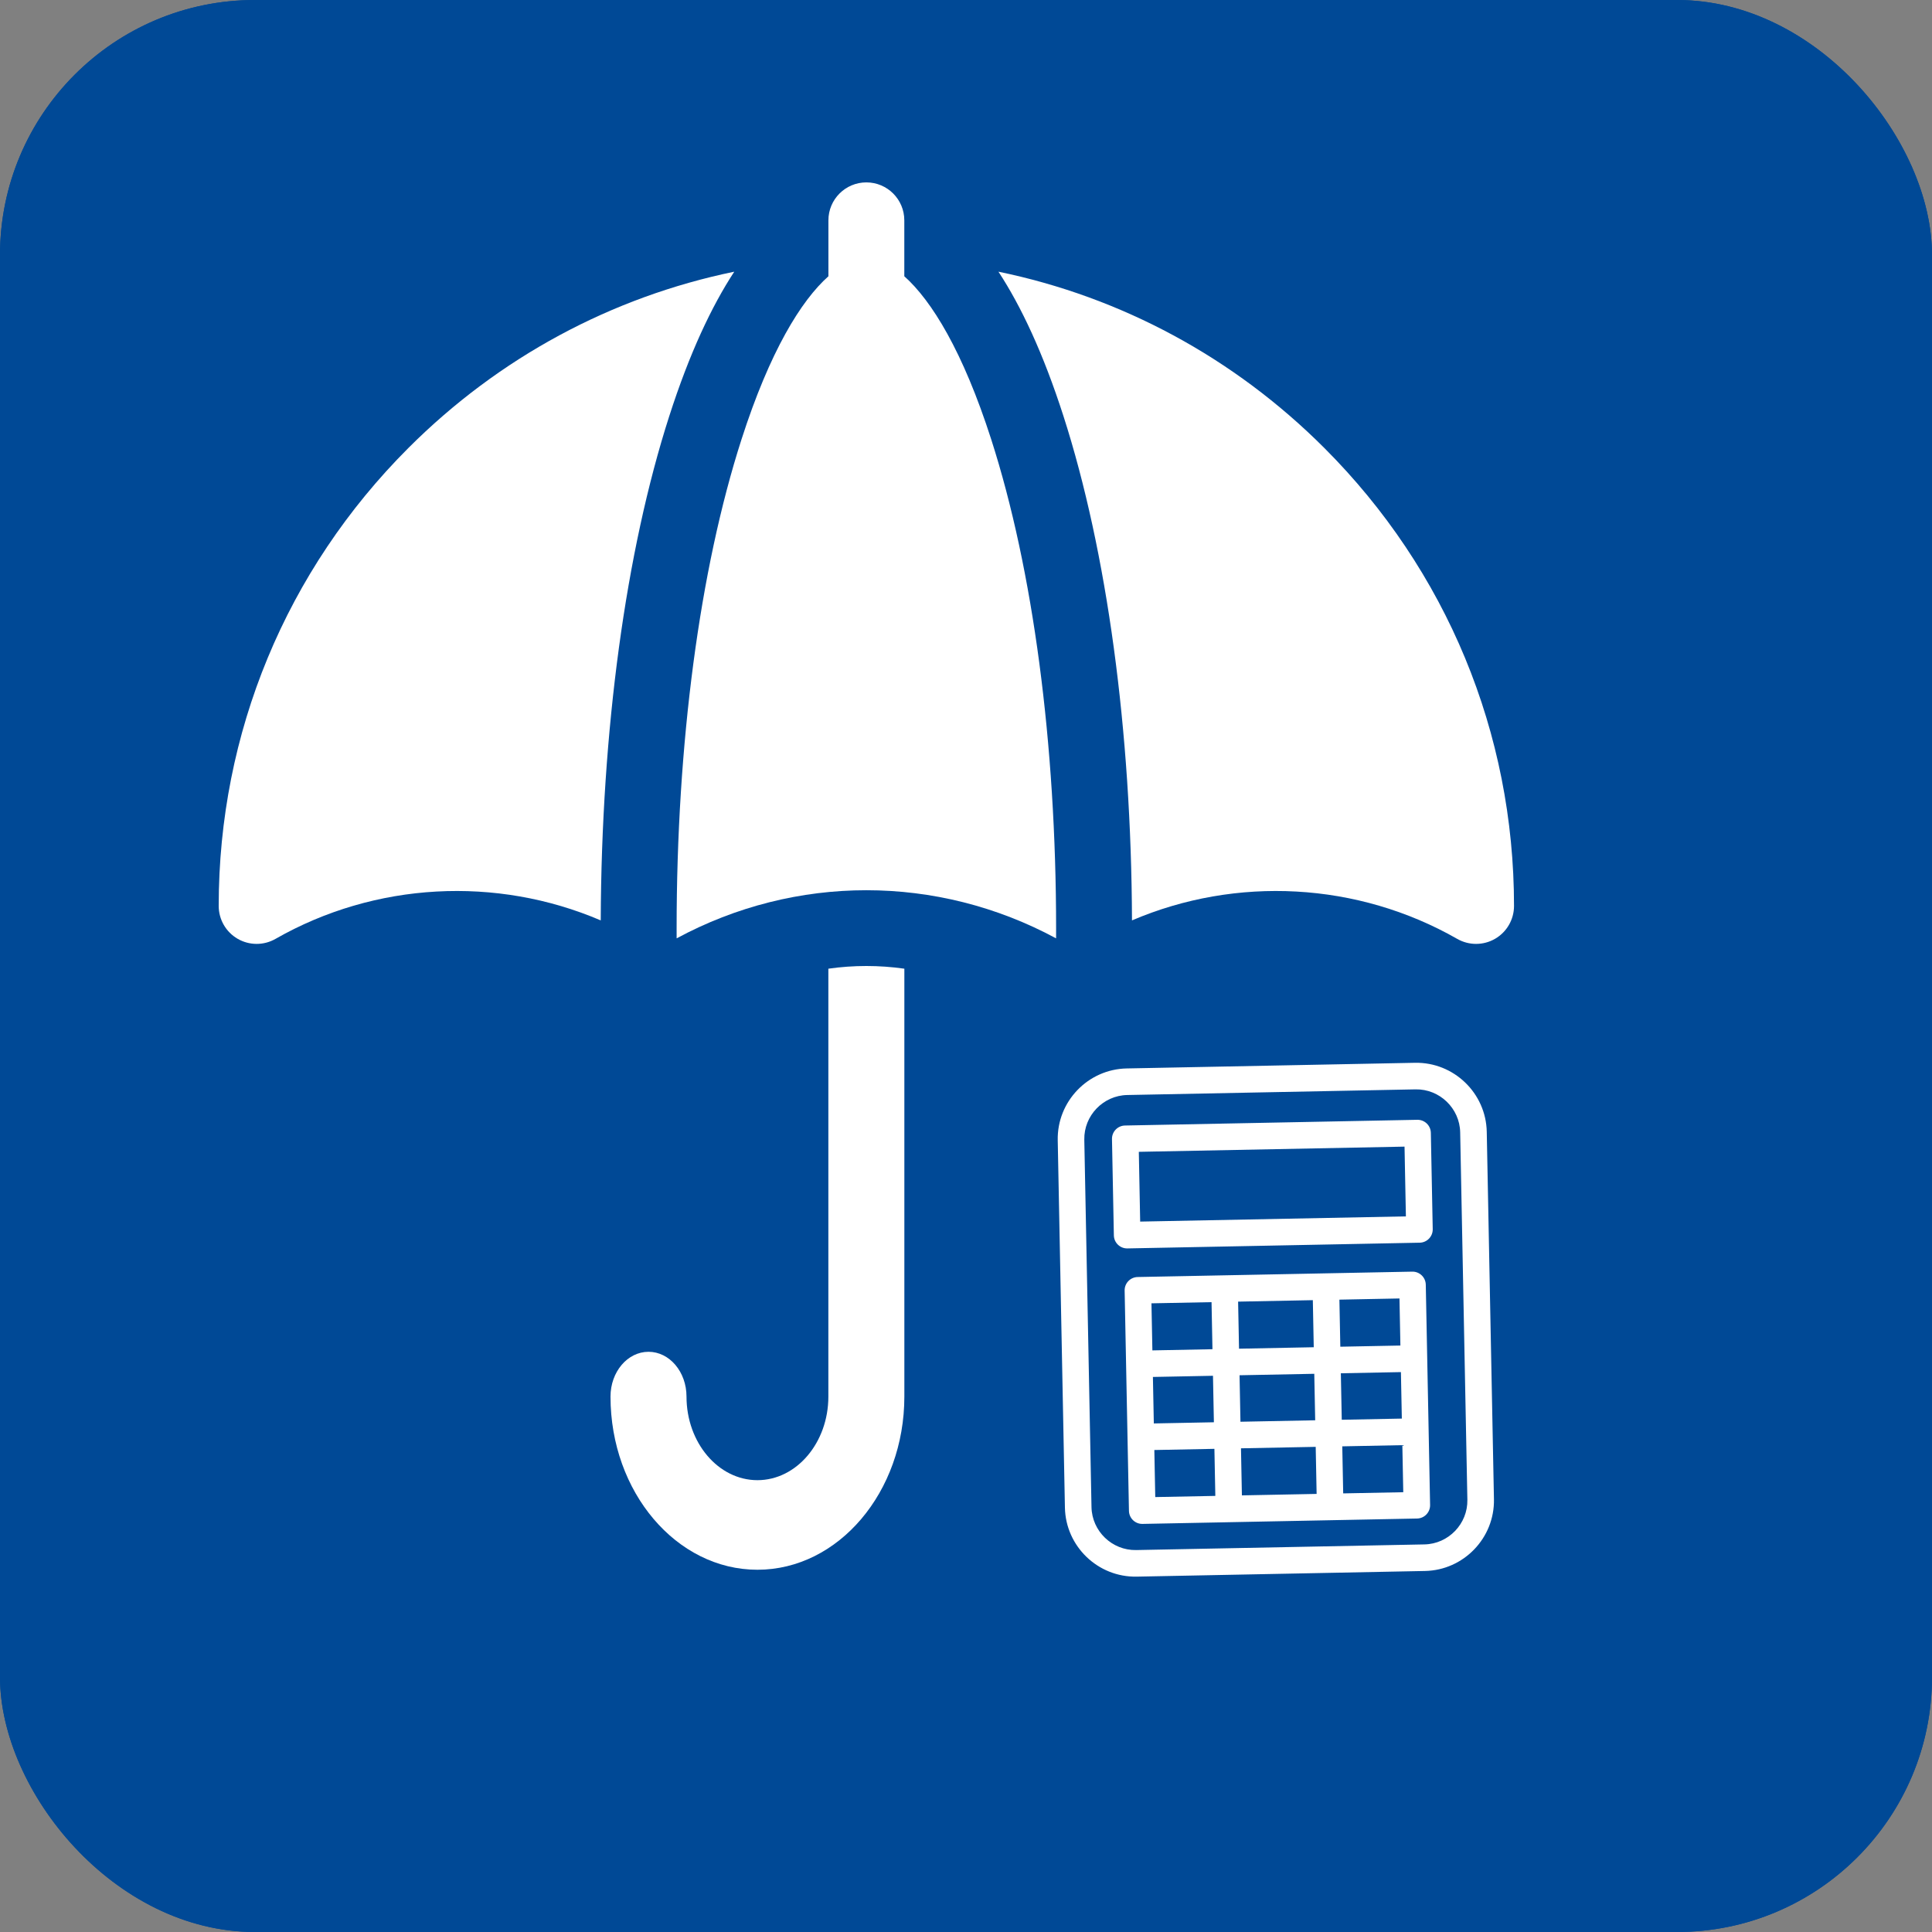
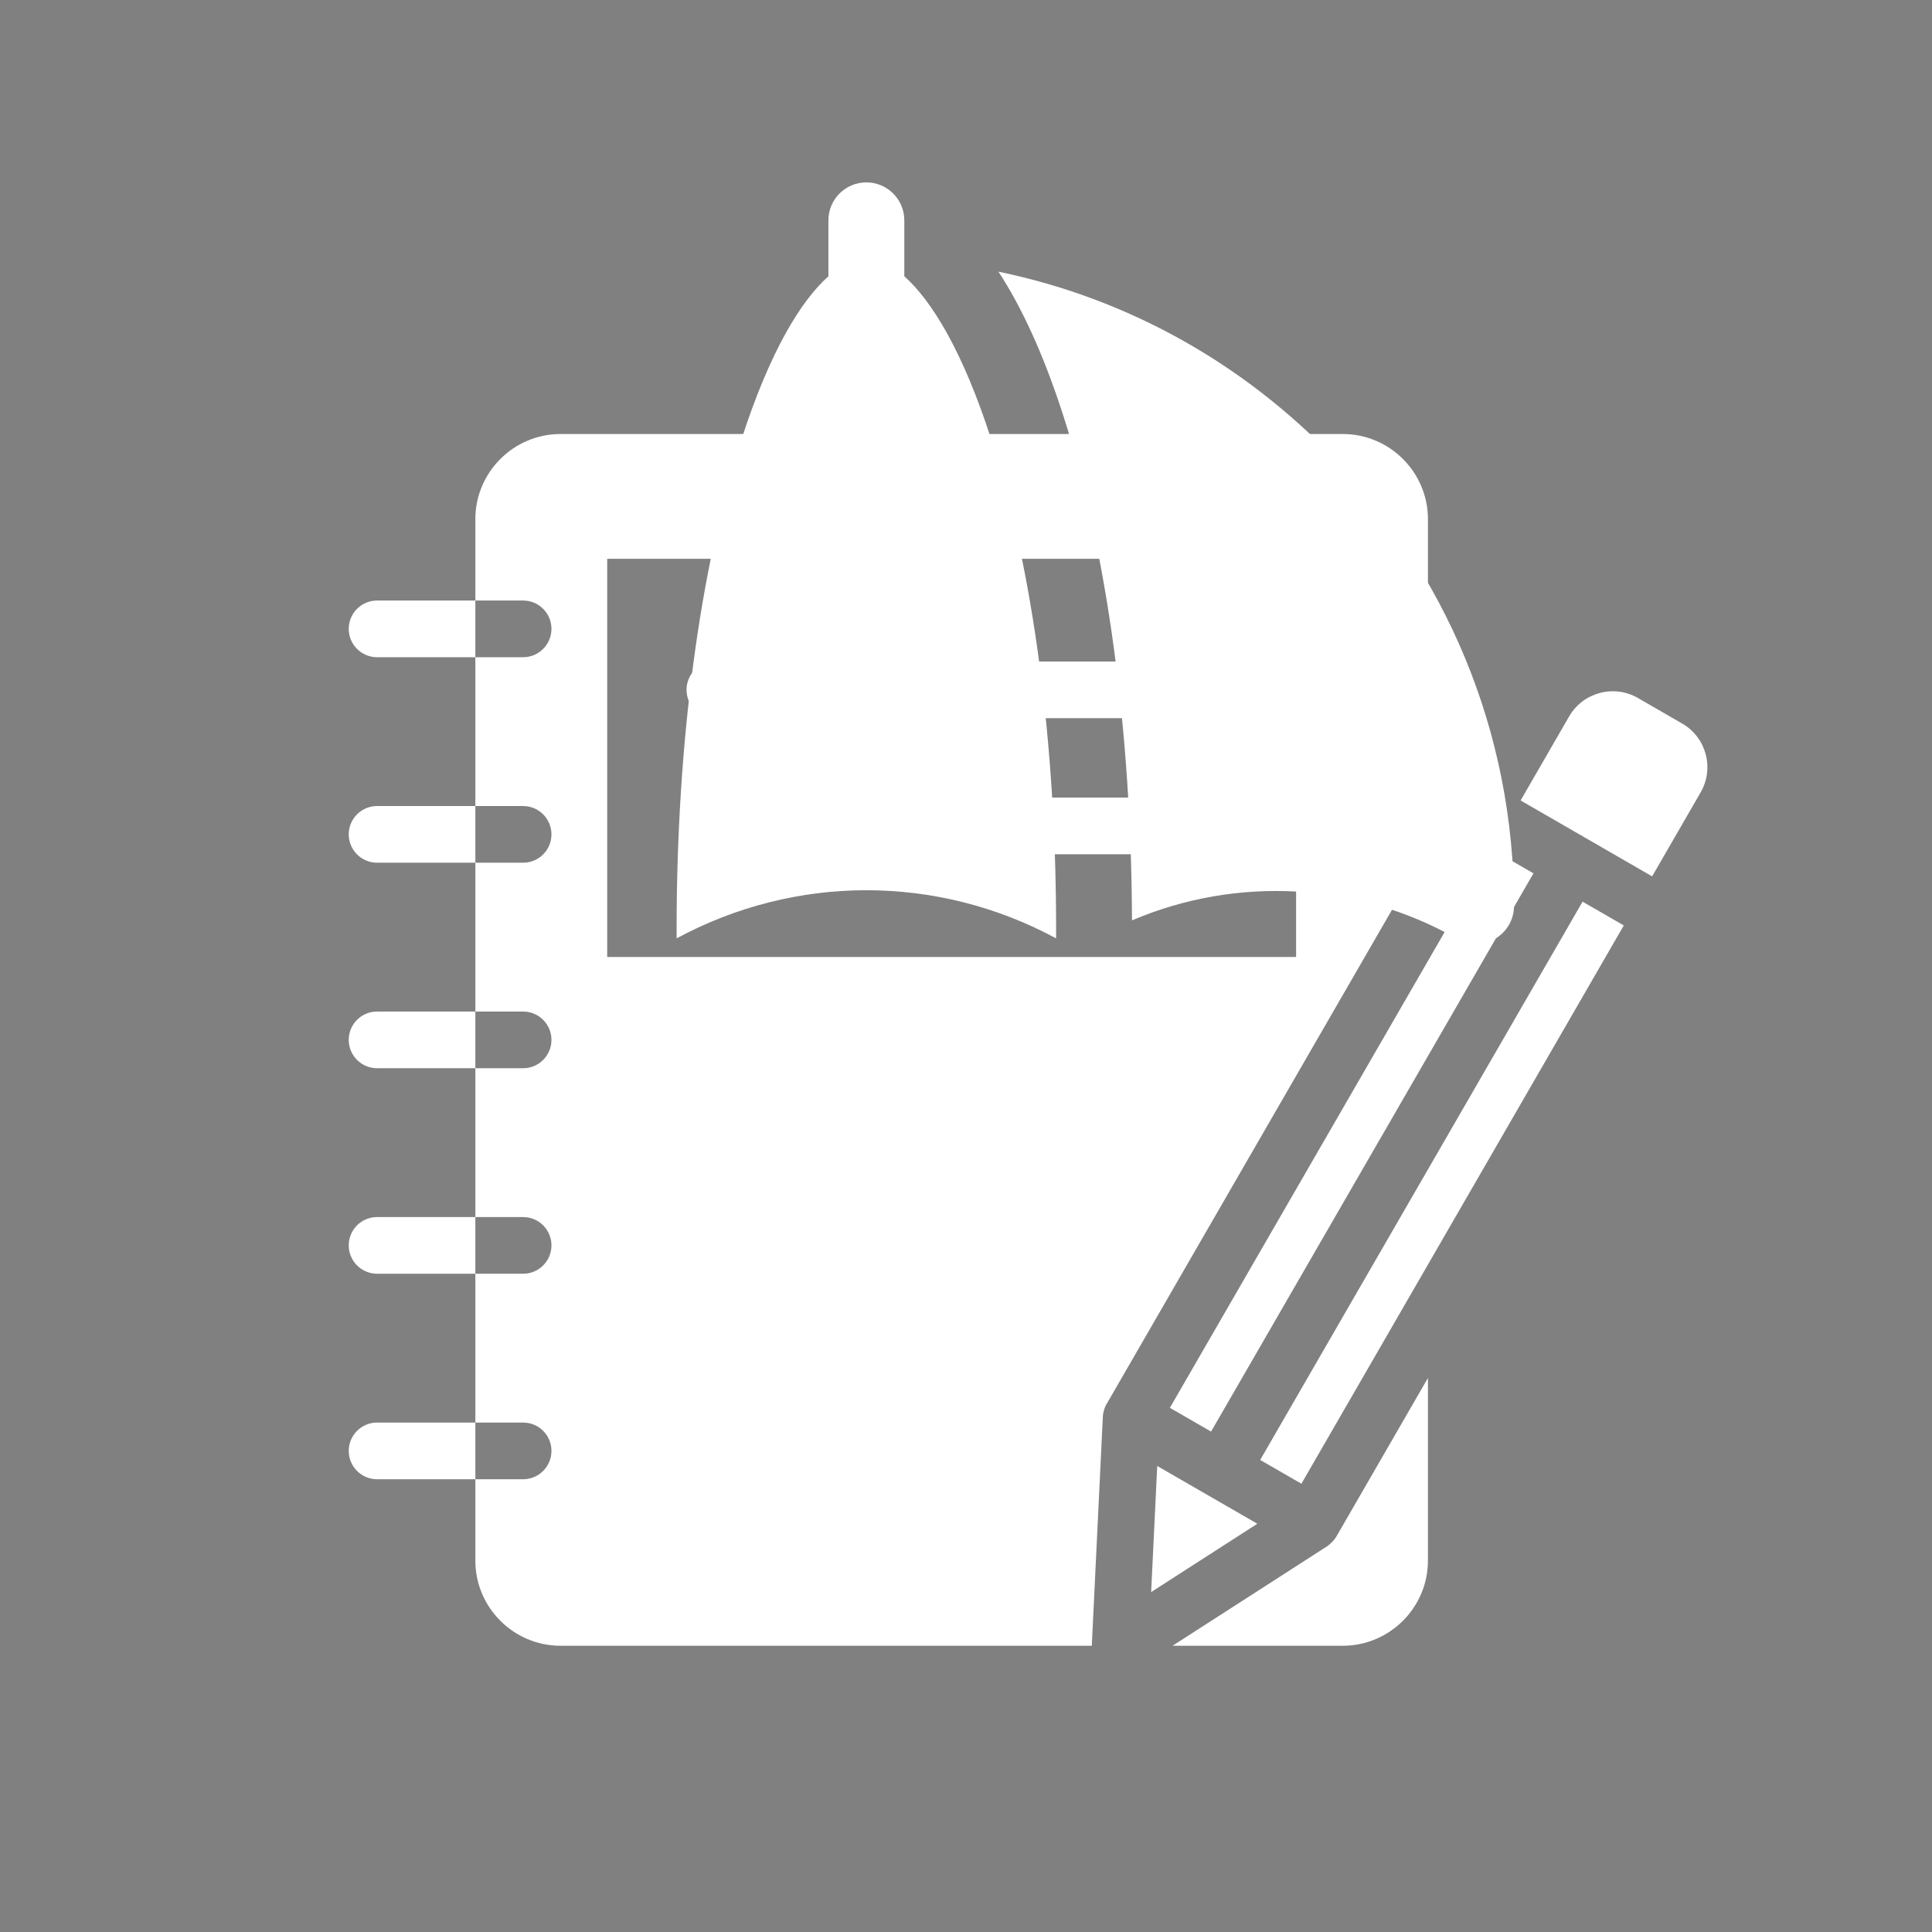
<svg xmlns="http://www.w3.org/2000/svg" width="2288" height="2288" viewBox="0 0 2288 2288" fill="none">
  <rect x="0" y="0" width="2288" height="2288" fill="#808080" stroke="none" />
-   <rect width="2288" height="2288" rx="302" fill="#004996" />
  <path d="M1590.33 514H663.675C608.276 514 562.949 559.318 562.949 614.706V711.183H619.49C638.023 711.183 653.065 726.189 653.065 744.752C653.065 763.282 638.023 778.321 619.49 778.321H562.949V954.557H619.49C638.023 954.557 653.065 969.563 653.065 988.126C653.065 1006.66 638.023 1021.69 619.49 1021.69H562.949V1197.93H619.49C638.023 1197.93 653.065 1212.94 653.065 1231.5C653.065 1250.03 638.023 1265.07 619.49 1265.07H562.949V1441.31H619.49C638.023 1441.31 653.065 1456.31 653.065 1474.87C653.065 1493.4 638.023 1508.44 619.49 1508.44H562.949V1684.68H619.49C638.023 1684.68 653.065 1699.68 653.065 1718.25C653.065 1736.78 638.023 1751.82 619.49 1751.82H562.949V1848.29C562.949 1903.68 608.276 1949 663.675 1949H1293.02C1293.02 1948.46 1293.02 1947.93 1293.05 1947.36C1293.05 1947.36 1306.04 1677.92 1306.04 1677.9C1306.31 1672.37 1308.13 1666.35 1311.21 1661.48C1311.28 1661.38 1311.35 1661.28 1311.42 1661.18L1691.05 1003.74V614.706C1691.05 559.318 1645.73 514 1590.33 514ZM1534.93 1133.31H719.075V661.77H1534.93V1133.31ZM1691.05 1631.91V1848.29C1691.05 1903.68 1645.73 1949 1590.33 1949H1388.64C1388.64 1949 1571.59 1831.24 1571.66 1831.21C1574.71 1829.24 1580.55 1823.78 1583.11 1818.82L1691.05 1631.91ZM1388.64 1949H1293.02H1388.64ZM446.576 1684.68H562.949V1751.82H446.576C428.042 1751.82 413 1736.78 413 1718.25C413 1699.68 428.042 1684.68 446.576 1684.68ZM446.576 1441.31H562.949V1508.44H446.576C428.042 1508.44 413 1493.4 413 1474.87C413 1456.31 428.042 1441.31 446.576 1441.31ZM446.576 1197.93H562.949V1265.07H446.576C428.042 1265.07 413 1250.03 413 1231.5C413 1212.94 428.042 1197.93 446.576 1197.93ZM446.576 954.557H562.949V1021.69H446.576C428.042 1021.69 413 1006.66 413 988.126C413 969.563 428.042 954.557 446.576 954.557ZM562.949 711.183V778.321H446.576C428.042 778.321 413 763.282 413 744.752C413 726.189 428.042 711.183 446.576 711.183H562.949ZM1407.4 850.538H846.612C828.071 850.538 813.036 835.509 813.036 816.969C813.036 798.429 828.071 783.4 846.612 783.4H1407.4C1425.94 783.4 1440.97 798.429 1440.97 816.969C1440.97 835.509 1425.94 850.538 1407.4 850.538ZM1407.4 1011.67H846.612C828.071 1011.67 813.036 996.639 813.036 978.099C813.036 959.559 828.071 944.53 846.612 944.53H1407.4C1425.94 944.53 1440.97 959.559 1440.97 978.099C1440.97 996.639 1425.94 1011.67 1407.4 1011.67ZM1922.99 1095.98L1541.21 1757.12L1492.39 1728.96L1874.18 1067.82L1922.99 1095.98ZM1816.02 1034.25L1434.23 1695.39L1385.45 1667.22L1767.24 1006.09L1816.02 1034.25ZM2014.02 938.344L1956.57 1037.84L1878.67 992.893L1800.81 947.944L1858.26 848.446C1874.71 819.98 1911.24 810.178 1939.75 826.626L1992.19 856.906C2020.67 873.321 2030.47 909.877 2014.02 938.344ZM1489.03 1804.52L1363.26 1885.45L1370.47 1736.11L1429.43 1770.15C1429.53 1770.18 1429.63 1770.25 1429.74 1770.31C1429.8 1770.35 1429.9 1770.41 1429.97 1770.45L1489.03 1804.52Z" fill="white" />
-   <rect width="2288" height="2288" rx="302" fill="#004996" />
  <path d="M1568.35 530.534C1461.09 423.271 1327.65 351.688 1182.43 321.754C1209.16 362.564 1235.4 418.063 1259.46 492.9C1311.02 653.332 1339.76 865.033 1340.57 1089.99C1464.15 1037.14 1607.72 1044.45 1725.76 1111.9C1739.68 1119.85 1756.76 1119.79 1770.62 1111.75C1784.47 1103.72 1793 1088.91 1793 1072.89C1793 868.014 1713.22 675.404 1568.35 530.534Z" fill="white" />
-   <path d="M981 1147.19V1653.92C981 1708.51 943.317 1752.92 897 1752.92C850.683 1752.92 813 1708.51 813 1653.92C813 1624.63 792.852 1600.88 768 1600.88C743.148 1600.88 723 1624.63 723 1653.92C723 1767 801.057 1859 897 1859C992.943 1859 1071 1767 1071 1653.92V1147.19C1056.07 1145.07 1041.04 1144 1026 1144C1010.96 1144 995.934 1145.07 981 1147.19Z" fill="white" />
  <path d="M1070.94 327.179V260.941C1070.94 236.122 1050.82 216 1026 216C1001.18 216 981.058 236.122 981.058 260.941V327.179C948.758 355.927 911.681 415.971 878.116 520.403C828.575 674.528 801.293 880.312 801.293 1099.85C801.293 1103.65 801.302 1107.45 801.32 1111.25C942.184 1035.27 1109.82 1035.27 1250.68 1111.25C1250.7 1107.45 1250.71 1103.65 1250.71 1099.85C1250.71 880.312 1223.42 674.528 1173.88 520.403C1140.32 415.974 1103.24 355.927 1070.94 327.179Z" fill="white" />
-   <path d="M869.565 321.754C724.353 351.688 590.913 423.268 483.647 530.531C338.783 675.401 259 868.011 259 1072.88C259 1088.9 267.53 1103.71 281.384 1111.75C295.241 1119.79 312.324 1119.85 326.241 1111.9C444.287 1044.45 587.857 1037.14 711.431 1089.99C712.246 865.033 740.978 653.332 792.547 492.9C816.6 418.063 842.84 362.564 869.565 321.754Z" fill="white" />
-   <path d="M1334.34 1265.32L1675.74 1258.63C1721.61 1257.73 1759.81 1294.47 1760.71 1340.34L1769.23 1775.49C1770.13 1821.36 1733.39 1859.56 1687.52 1860.46L1346.12 1867.15C1300.25 1868.04 1262.05 1831.31 1261.15 1785.44L1252.63 1350.29C1251.73 1304.42 1288.47 1266.22 1334.34 1265.32ZM1366.43 1685.73L1437.57 1684.34L1436.49 1629.29L1365.35 1630.68L1366.43 1685.73ZM1469.03 1683.72L1557.53 1681.99L1556.45 1626.94L1467.96 1628.67L1469.03 1683.72ZM1589 1681.38L1660.14 1679.98L1659.06 1624.93L1587.92 1626.32L1589 1681.38ZM1660.75 1711.45L1589.61 1712.85L1590.7 1768.57L1661.84 1767.18L1660.75 1711.45ZM1558.14 1713.46L1469.65 1715.19L1470.74 1770.92L1559.23 1769.19L1558.14 1713.46ZM1438.18 1715.81L1367.04 1717.2L1368.13 1772.93L1439.27 1771.54L1438.18 1715.81ZM1364.73 1599.22L1435.87 1597.83L1434.78 1542.09L1363.64 1543.48L1364.73 1599.22ZM1467.34 1597.21L1555.83 1595.48L1554.74 1539.74L1466.25 1541.48L1467.34 1597.21ZM1587.3 1594.86L1658.44 1593.47L1657.35 1537.73L1586.21 1539.13L1587.3 1594.86ZM1678.19 1798.34L1353.02 1804.71C1344.33 1804.88 1337.15 1797.97 1336.98 1789.28L1331.87 1528.37C1331.7 1519.68 1338.61 1512.5 1347.3 1512.33L1672.47 1505.96C1681.15 1505.79 1688.33 1512.7 1688.5 1521.38L1693.61 1782.3C1693.78 1790.99 1686.88 1798.17 1678.19 1798.34ZM1332.31 1332.91L1678.46 1326.14C1687.14 1325.97 1694.33 1332.87 1694.5 1341.56L1696.73 1455.64C1696.9 1464.32 1689.99 1471.51 1681.3 1471.68L1335.16 1478.46C1326.46 1478.63 1319.28 1471.71 1319.11 1463.03L1316.88 1348.96C1316.71 1340.26 1323.62 1333.08 1332.31 1332.91ZM1663.34 1357.91L1348.66 1364.07L1350.27 1446.68L1664.95 1440.52L1663.34 1357.91ZM1676.35 1290.1L1334.96 1296.79C1306.46 1297.34 1283.54 1321.18 1284.1 1349.67L1292.62 1784.82C1293.18 1813.32 1317.01 1836.23 1345.51 1835.68L1686.91 1828.99C1715.4 1828.43 1738.32 1804.6 1737.76 1776.1L1729.24 1340.96C1728.68 1312.46 1704.85 1289.54 1676.35 1290.1Z" fill="white" />
</svg>